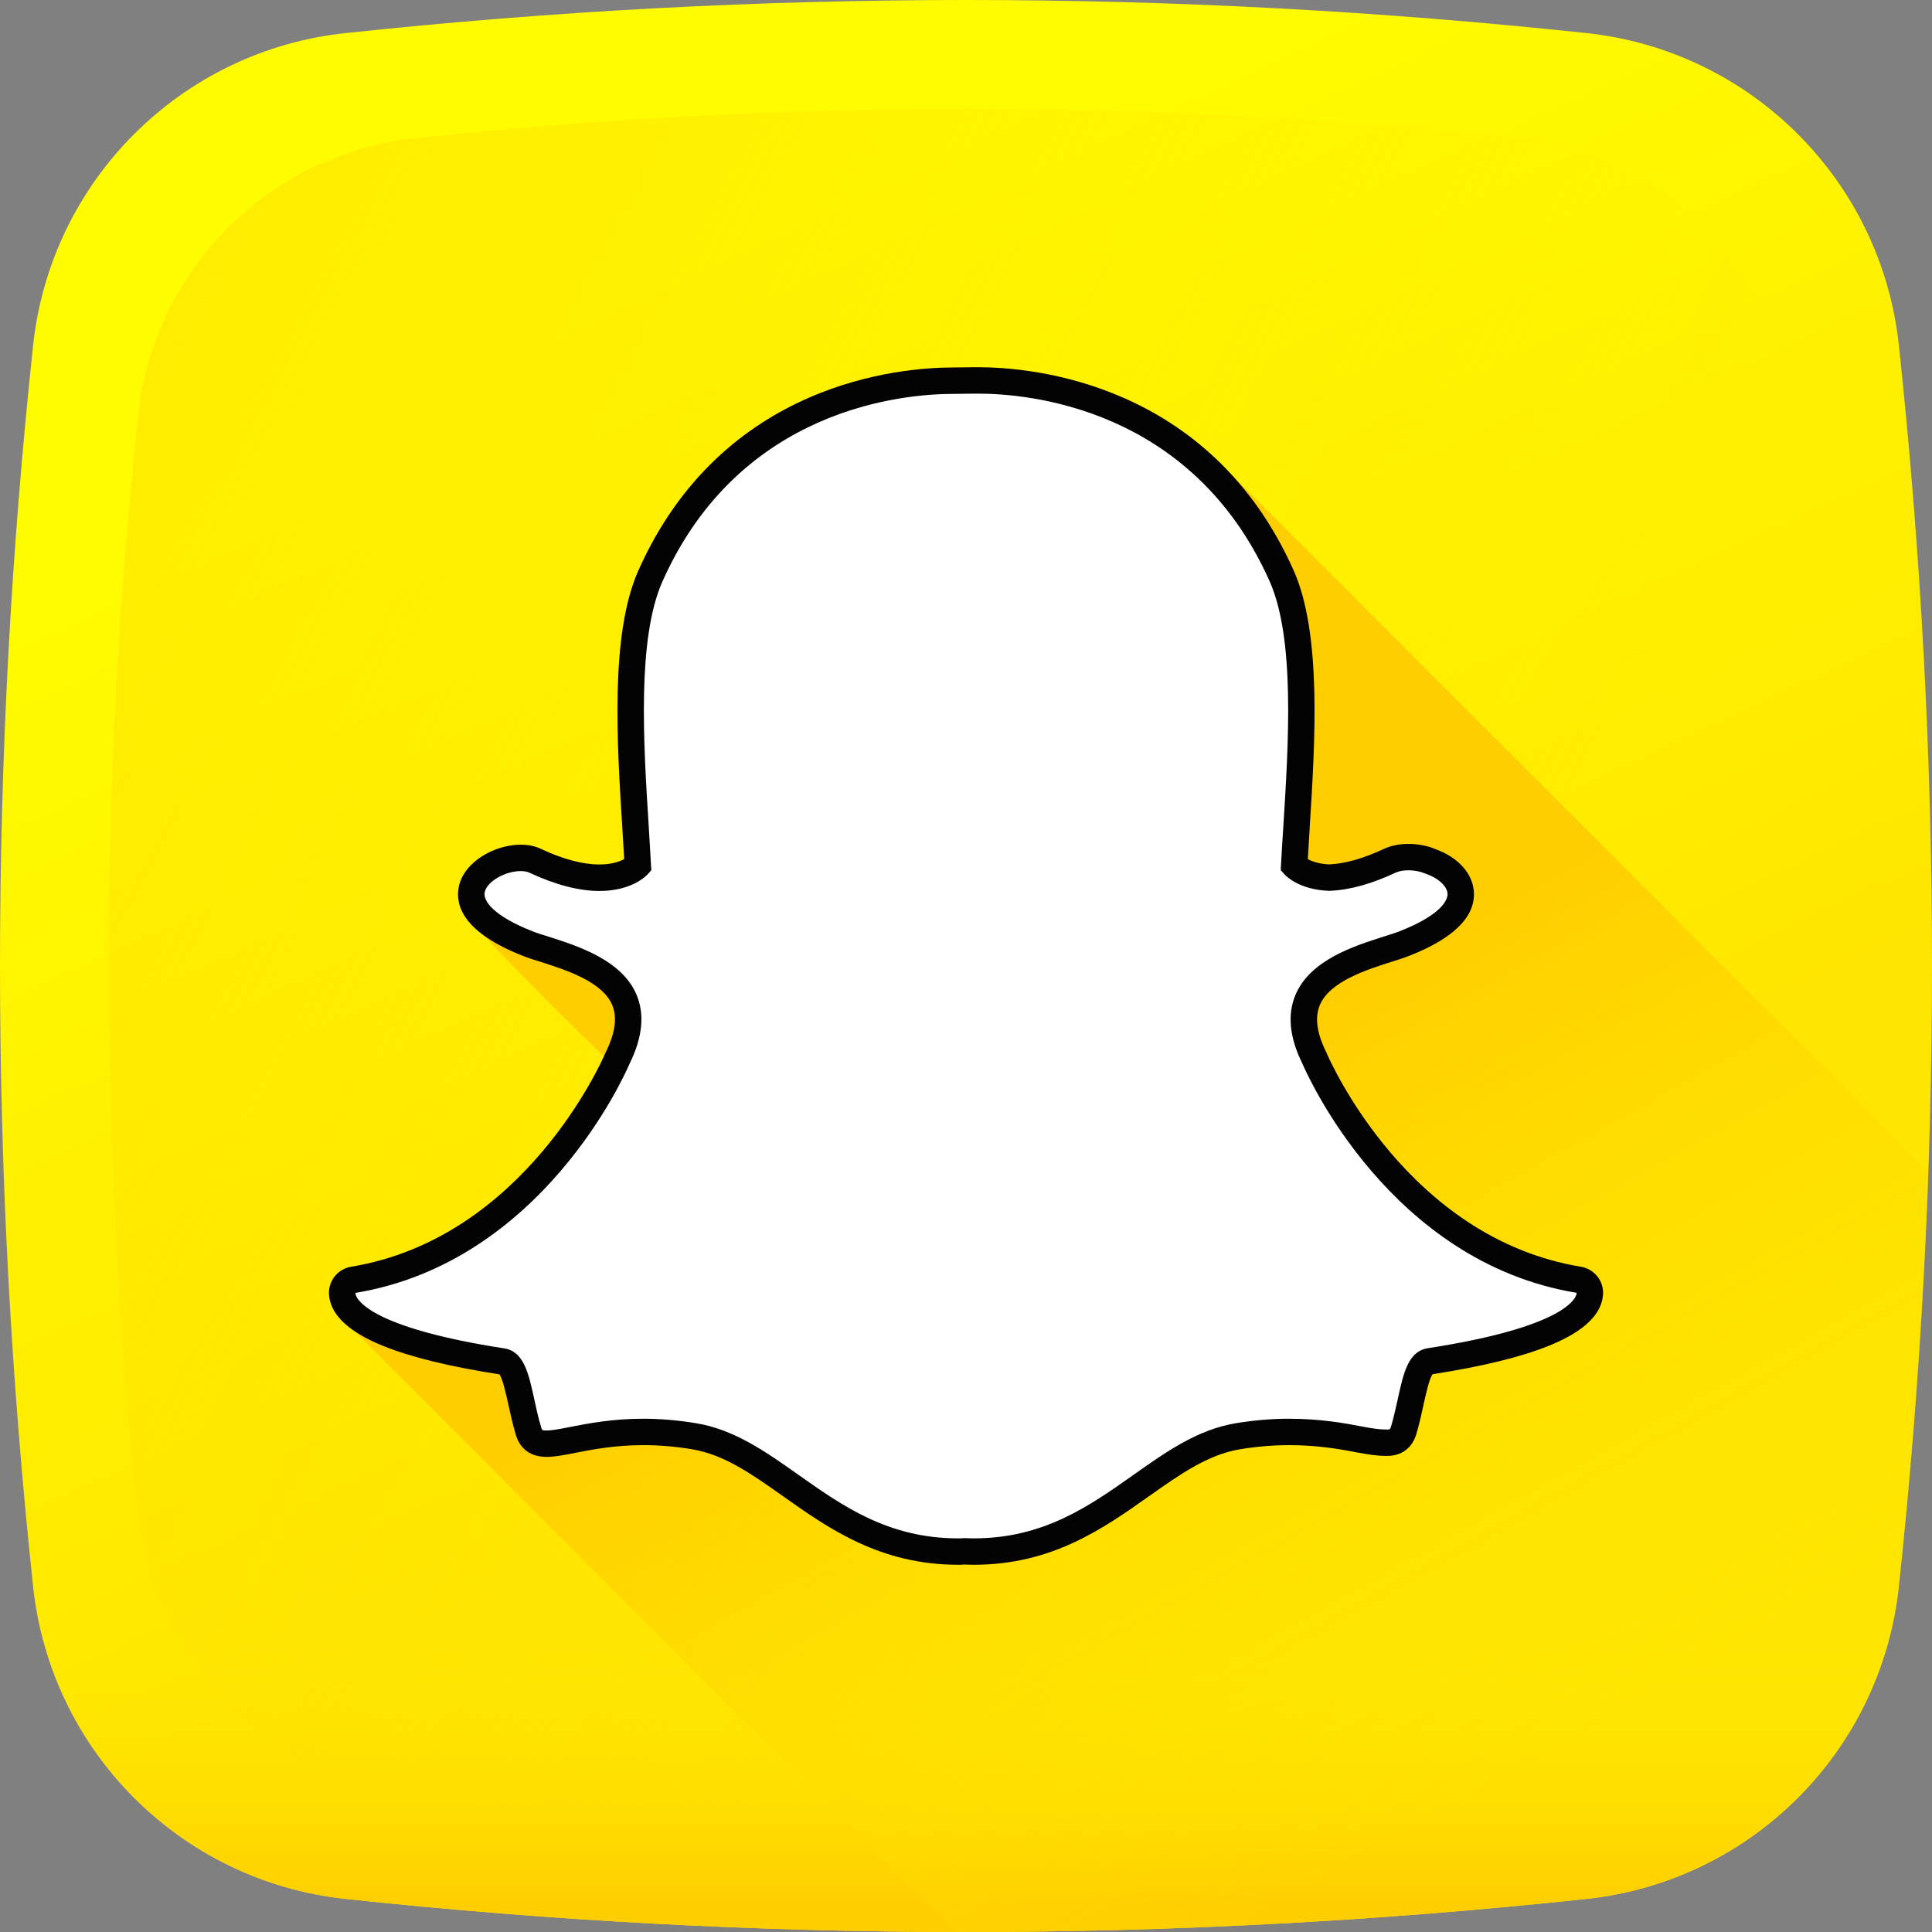
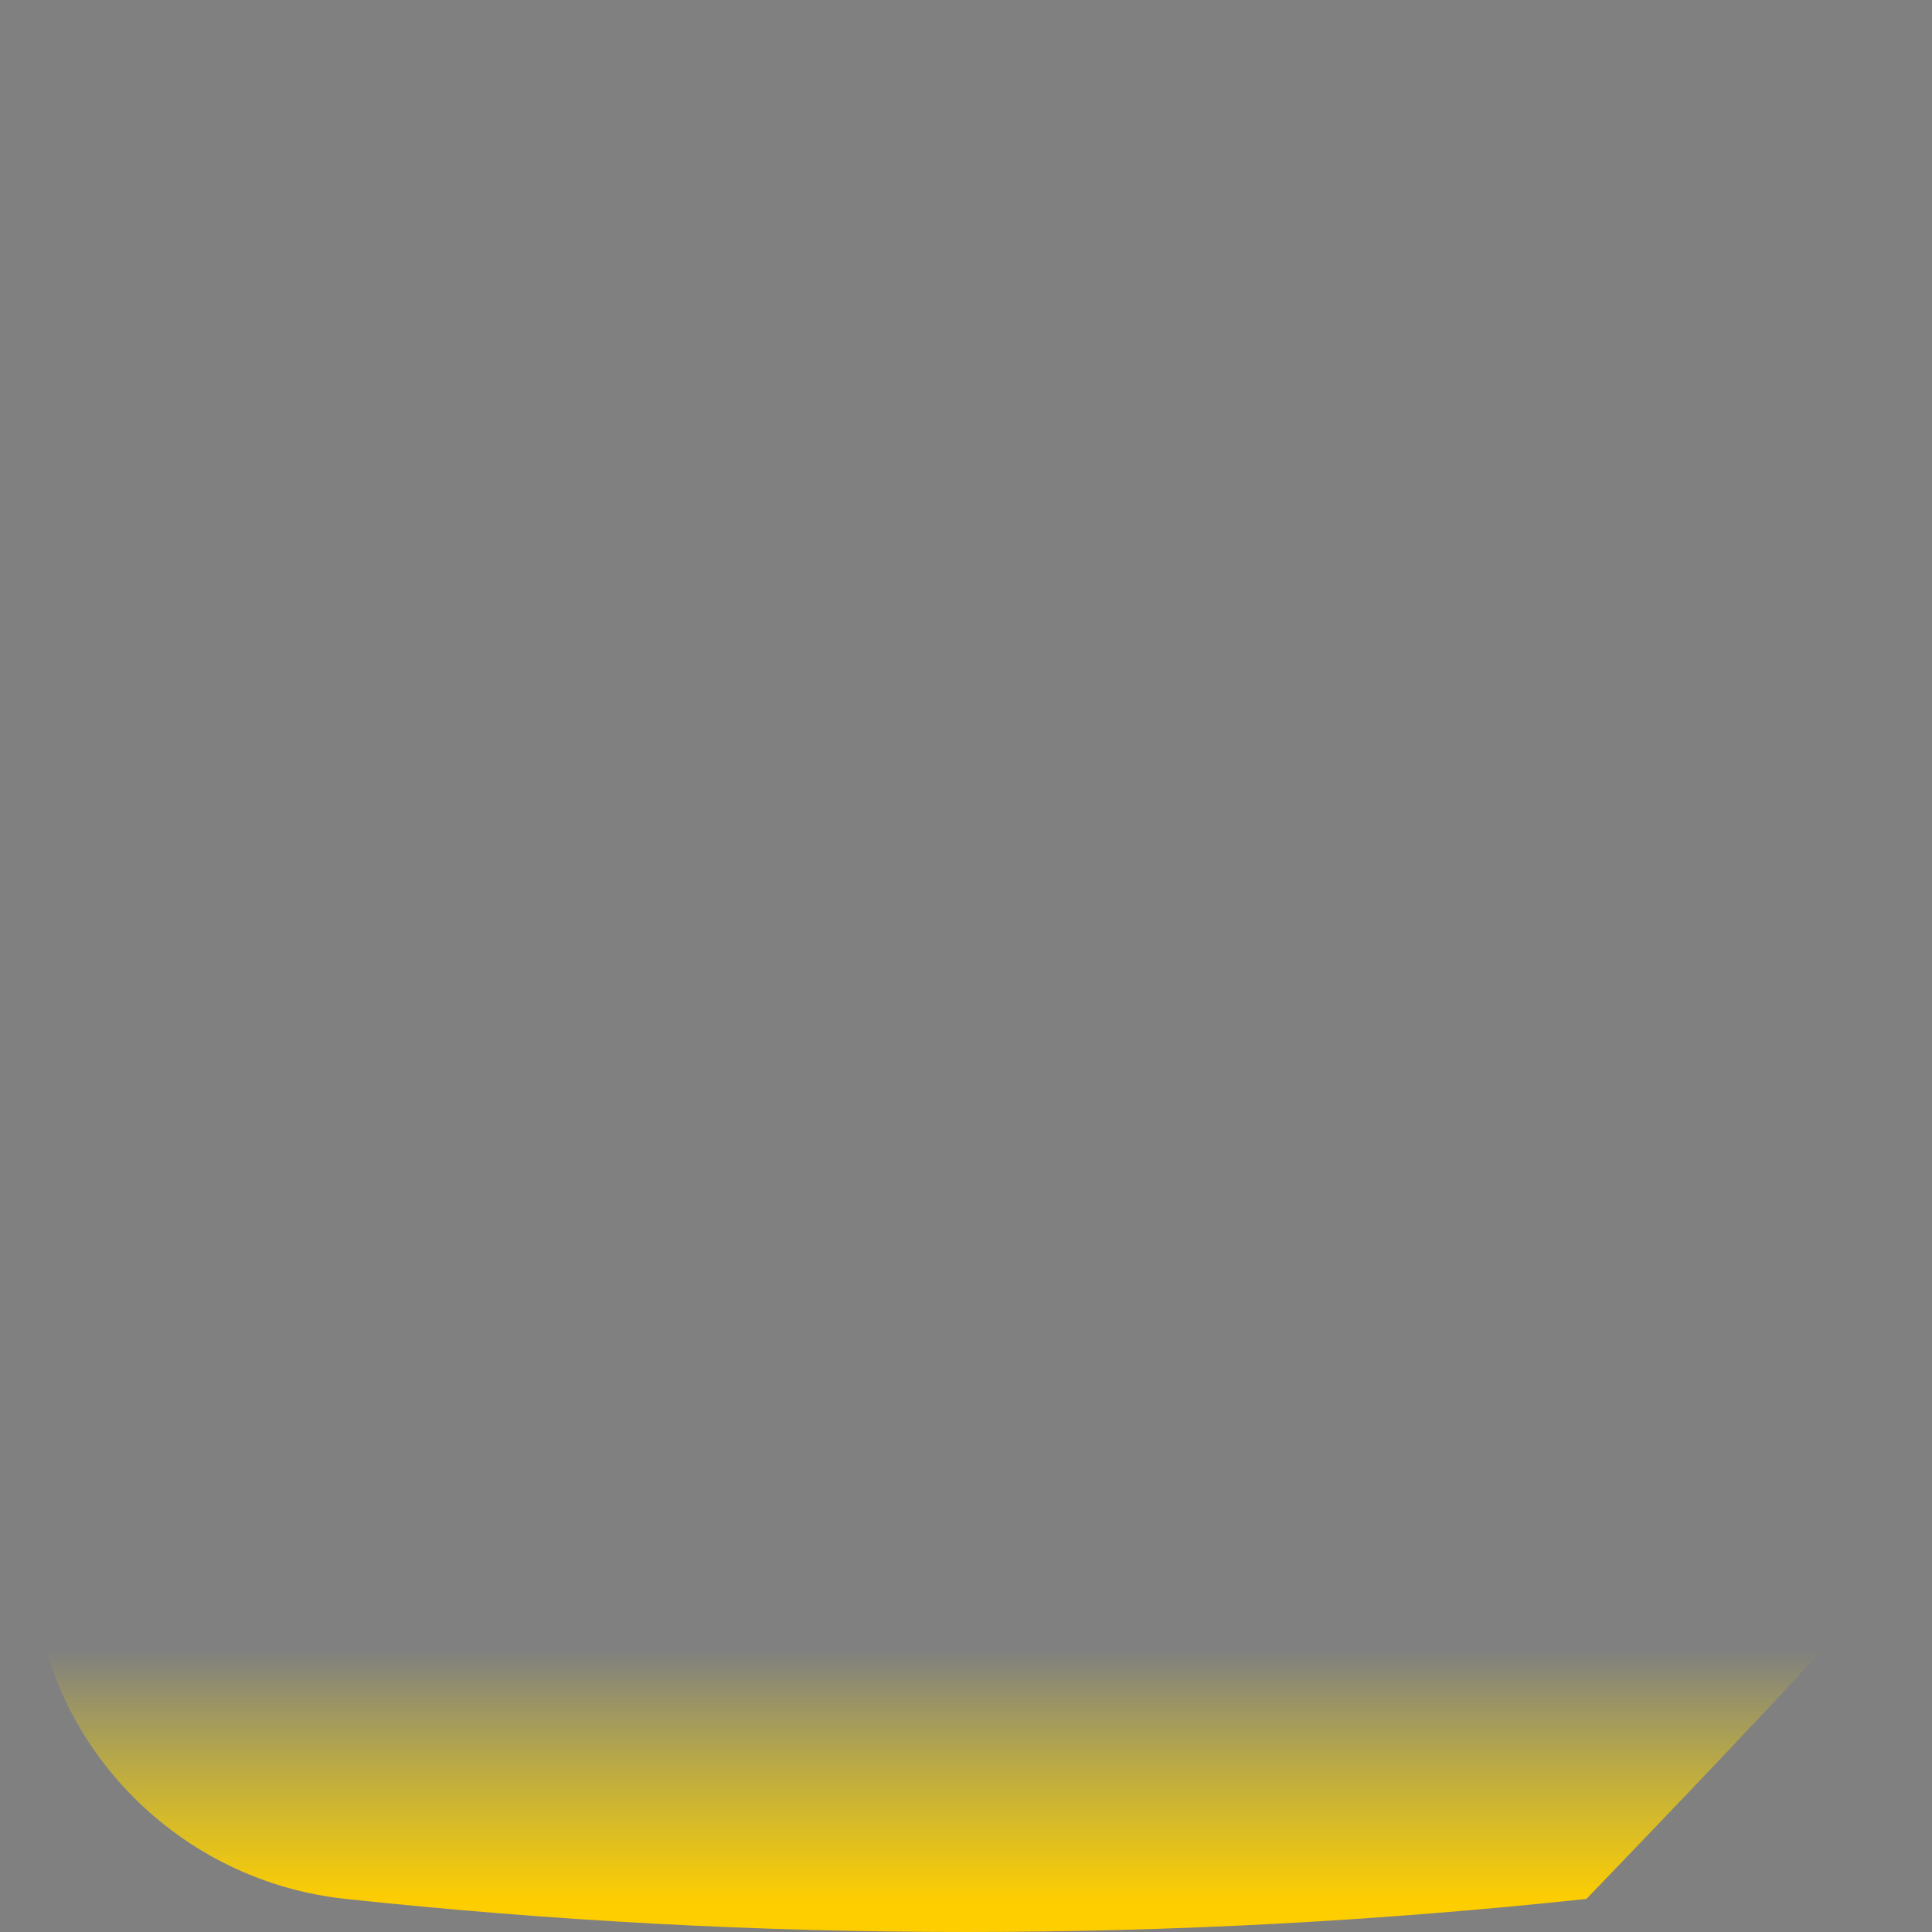
<svg xmlns="http://www.w3.org/2000/svg" width="24" height="24" viewBox="0 0 24 24" fill="none">
  <rect x="0" y="0" width="24" height="24" fill="#808080" stroke="none" />
  <g clip-path="url(#clip0_1105_6003)">
-     <path d="M19.707 23.589C14.574 24.137 9.426 24.137 4.293 23.589C2.246 23.371 0.629 21.754 0.411 19.707C-0.137 14.574 -0.137 9.426 0.411 4.293C0.629 2.246 2.246 0.629 4.293 0.411C9.426 -0.137 14.574 -0.137 19.707 0.411C21.754 0.629 23.371 2.246 23.589 4.293C24.137 9.426 24.137 14.574 23.589 19.707C23.371 21.754 21.754 23.371 19.707 23.589Z" fill="url(#paint0_linear_1105_6003)" />
-     <path d="M22.284 5.161C22.09 3.345 20.655 1.91 18.839 1.716C14.284 1.23 9.716 1.23 5.161 1.716C3.345 1.91 1.91 3.345 1.716 5.161C1.23 9.716 1.23 14.284 1.716 18.839C1.91 20.655 3.345 22.09 5.161 22.284C9.716 22.77 14.284 22.77 18.839 22.284C20.655 22.09 22.09 20.655 22.284 18.839C22.77 14.284 22.77 9.716 22.284 5.161Z" fill="url(#paint1_linear_1105_6003)" />
-     <path d="M0.36 19.209C0.376 19.375 0.393 19.541 0.411 19.707C0.629 21.754 2.246 23.37 4.293 23.589C9.426 24.137 14.574 24.137 19.707 23.589C21.754 23.37 23.371 21.754 23.589 19.707C23.607 19.541 23.624 19.375 23.641 19.209H0.36Z" fill="url(#paint2_linear_1105_6003)" />
-     <path d="M23.589 19.707C23.772 17.994 23.894 16.275 23.955 14.553L15.309 5.907C14.187 4.677 12.675 4.562 12.153 4.562H12.152C12.139 4.562 12.126 4.562 12.114 4.562C12.114 4.562 11.86 4.565 11.84 4.565C11.187 4.565 8.974 4.746 7.93 7.087C7.579 7.875 7.663 9.212 7.731 10.287C7.739 10.413 7.747 10.545 7.754 10.672C7.7 10.702 7.602 10.739 7.446 10.739C7.239 10.739 6.994 10.674 6.719 10.545C6.645 10.51 6.561 10.493 6.468 10.493C6.145 10.493 5.759 10.706 5.698 11.022C5.667 11.188 5.713 11.411 6.024 11.631C6.076 11.713 7.406 13.046 7.503 13.121C7.356 13.441 6.379 15.404 4.361 15.737C4.281 15.75 4.209 15.792 4.158 15.855C4.108 15.918 4.082 15.998 4.087 16.079C4.09 16.13 4.102 16.179 4.122 16.226C4.17 16.338 4.264 16.441 4.404 16.536L11.868 24C14.482 24.004 17.097 23.868 19.707 23.589C21.754 23.371 23.371 21.754 23.589 19.707Z" fill="url(#paint3_linear_1105_6003)" />
-     <path d="M12.098 19.274C12.058 19.274 12.018 19.273 11.979 19.271H11.979C11.954 19.273 11.928 19.274 11.902 19.274C10.984 19.274 10.394 18.858 9.824 18.455C9.431 18.177 9.06 17.914 8.622 17.841C8.409 17.806 8.196 17.788 7.991 17.788C7.621 17.788 7.329 17.845 7.116 17.887C6.986 17.912 6.874 17.934 6.79 17.934C6.701 17.934 6.605 17.915 6.563 17.772C6.527 17.648 6.501 17.529 6.475 17.413C6.41 17.114 6.364 16.931 6.239 16.912C4.783 16.687 4.366 16.38 4.273 16.163C4.26 16.133 4.252 16.102 4.251 16.07C4.248 16.029 4.261 15.989 4.286 15.958C4.312 15.926 4.348 15.905 4.388 15.899C6.626 15.53 7.63 13.242 7.672 13.145C7.673 13.142 7.674 13.139 7.675 13.137C7.813 12.859 7.839 12.618 7.755 12.42C7.602 12.058 7.101 11.899 6.769 11.794C6.688 11.768 6.611 11.744 6.55 11.72C5.889 11.458 5.833 11.19 5.859 11.053C5.904 10.819 6.216 10.657 6.468 10.657C6.537 10.657 6.598 10.669 6.649 10.693C6.947 10.833 7.215 10.903 7.446 10.903C7.766 10.903 7.906 10.769 7.923 10.751C7.915 10.6 7.905 10.441 7.894 10.278C7.828 9.22 7.745 7.905 8.08 7.154C9.084 4.903 11.212 4.729 11.84 4.729C11.856 4.729 12.116 4.726 12.116 4.726L12.153 4.726C12.783 4.726 14.916 4.901 15.92 7.152C16.255 7.904 16.172 9.22 16.105 10.277L16.102 10.323C16.093 10.471 16.084 10.614 16.077 10.751C16.093 10.767 16.221 10.891 16.511 10.902H16.512C16.732 10.893 16.985 10.823 17.263 10.693C17.345 10.655 17.435 10.647 17.497 10.647C17.591 10.647 17.686 10.665 17.765 10.698L17.77 10.7C17.995 10.78 18.142 10.938 18.146 11.102C18.149 11.257 18.03 11.49 17.45 11.72C17.389 11.743 17.312 11.768 17.231 11.794C16.899 11.899 16.398 12.058 16.244 12.42C16.16 12.618 16.187 12.858 16.324 13.136C16.326 13.139 16.327 13.142 16.328 13.144C16.37 13.242 17.373 15.529 19.613 15.898C19.652 15.905 19.689 15.926 19.714 15.957C19.739 15.989 19.752 16.029 19.75 16.069C19.748 16.102 19.74 16.133 19.727 16.163C19.634 16.379 19.218 16.685 17.761 16.911C17.642 16.929 17.596 17.084 17.525 17.409C17.499 17.527 17.473 17.644 17.437 17.766C17.406 17.872 17.34 17.922 17.229 17.922H17.21C17.133 17.922 17.023 17.908 16.884 17.88C16.638 17.832 16.361 17.788 16.009 17.788C15.804 17.788 15.591 17.806 15.378 17.841C14.941 17.914 14.569 18.176 14.177 18.454C13.606 18.858 13.016 19.274 12.098 19.274Z" fill="white" />
-     <path d="M12.153 4.89C12.749 4.89 14.803 5.05 15.771 7.219C16.089 7.933 16.007 9.228 15.942 10.267C15.931 10.426 15.922 10.585 15.913 10.745L15.91 10.81L15.954 10.859C15.971 10.879 16.137 11.052 16.505 11.066L16.511 11.066L16.517 11.066C16.761 11.057 17.035 10.982 17.333 10.842C17.377 10.821 17.435 10.811 17.497 10.811C17.568 10.811 17.642 10.825 17.704 10.851L17.713 10.854C17.87 10.909 17.98 11.012 17.982 11.106C17.983 11.159 17.943 11.349 17.39 11.567C17.335 11.589 17.264 11.611 17.181 11.637C16.821 11.752 16.277 11.925 16.094 12.356C15.99 12.6 16.018 12.887 16.177 13.209C16.243 13.362 17.271 15.679 19.586 16.06C19.585 16.071 19.583 16.083 19.576 16.098C19.537 16.19 19.288 16.509 17.736 16.748C17.493 16.786 17.434 17.058 17.365 17.374C17.34 17.487 17.315 17.602 17.28 17.72C17.269 17.756 17.267 17.758 17.229 17.758H17.211C17.142 17.758 17.037 17.744 16.916 17.72C16.696 17.677 16.395 17.624 16.01 17.624C15.795 17.624 15.573 17.643 15.351 17.68C14.876 17.759 14.49 18.032 14.081 18.321C13.532 18.709 12.964 19.11 12.098 19.11C12.06 19.11 12.023 19.109 11.986 19.107L11.977 19.107L11.967 19.108C11.946 19.11 11.924 19.11 11.902 19.11C11.036 19.11 10.468 18.709 9.919 18.321C9.51 18.032 9.124 17.759 8.649 17.68C8.427 17.643 8.206 17.624 7.991 17.624C7.606 17.624 7.304 17.683 7.084 17.726C6.963 17.75 6.858 17.77 6.79 17.77C6.734 17.77 6.733 17.767 6.721 17.726C6.686 17.608 6.66 17.491 6.636 17.378C6.567 17.061 6.507 16.787 6.264 16.75C4.713 16.51 4.463 16.191 4.424 16.098C4.419 16.086 4.415 16.074 4.415 16.061C6.729 15.679 7.758 13.362 7.823 13.209C7.982 12.886 8.01 12.6 7.907 12.356C7.724 11.925 7.179 11.752 6.819 11.637C6.736 11.611 6.665 11.589 6.611 11.567C6.143 11.383 5.999 11.197 6.021 11.084C6.046 10.954 6.271 10.821 6.468 10.821C6.512 10.821 6.551 10.828 6.579 10.842C6.899 10.991 7.191 11.068 7.447 11.068C7.849 11.068 8.028 10.88 8.047 10.859L8.091 10.81L8.087 10.745C8.078 10.586 8.069 10.427 8.059 10.268C7.993 9.228 7.912 7.935 8.23 7.221C9.194 5.059 11.237 4.893 11.841 4.893C11.855 4.893 12.118 4.89 12.118 4.89C12.129 4.89 12.141 4.89 12.153 4.89ZM12.153 4.562H12.152C12.139 4.562 12.126 4.562 12.114 4.562C12.114 4.562 11.86 4.565 11.84 4.565C11.187 4.565 8.974 4.746 7.93 7.087C7.579 7.875 7.663 9.212 7.731 10.287C7.739 10.414 7.747 10.545 7.754 10.672C7.7 10.702 7.602 10.739 7.446 10.739C7.239 10.739 6.994 10.674 6.719 10.545C6.645 10.51 6.561 10.493 6.468 10.493C6.145 10.493 5.759 10.706 5.698 11.022C5.655 11.25 5.757 11.583 6.49 11.872C6.556 11.899 6.636 11.924 6.72 11.95C7.023 12.047 7.481 12.192 7.605 12.484C7.669 12.636 7.643 12.831 7.528 13.064C7.526 13.069 7.524 13.075 7.521 13.08C7.481 13.174 6.512 15.382 4.361 15.736C4.281 15.75 4.209 15.792 4.158 15.855C4.108 15.918 4.082 15.998 4.087 16.079C4.09 16.13 4.102 16.179 4.122 16.226C4.283 16.604 4.964 16.88 6.204 17.073C6.245 17.129 6.288 17.327 6.315 17.447C6.341 17.566 6.368 17.689 6.406 17.819C6.443 17.946 6.54 18.098 6.79 18.098C6.891 18.098 7.01 18.075 7.147 18.048C7.354 18.007 7.637 17.952 7.991 17.952C8.187 17.952 8.391 17.969 8.596 18.003C8.996 18.07 9.336 18.31 9.729 18.588C10.293 18.987 10.932 19.438 11.902 19.438C11.929 19.438 11.956 19.438 11.982 19.435C12.014 19.437 12.055 19.438 12.098 19.438C13.069 19.438 13.707 18.987 14.271 18.588C14.665 18.31 15.005 18.07 15.405 18.003C15.605 17.97 15.807 17.953 16.01 17.952C16.347 17.952 16.614 17.995 16.853 18.042C17.003 18.071 17.123 18.086 17.211 18.086L17.22 18.086H17.229C17.413 18.086 17.543 17.988 17.595 17.812C17.632 17.685 17.659 17.565 17.685 17.444C17.712 17.324 17.754 17.127 17.796 17.071C19.036 16.878 19.717 16.602 19.878 16.227C19.898 16.18 19.91 16.13 19.914 16.078C19.918 15.998 19.893 15.918 19.842 15.855C19.791 15.792 19.719 15.749 19.639 15.736C17.487 15.382 16.519 13.174 16.479 13.08C16.477 13.074 16.474 13.069 16.472 13.064C16.357 12.831 16.331 12.636 16.396 12.484C16.52 12.192 16.977 12.046 17.28 11.95C17.365 11.924 17.444 11.898 17.51 11.872C18.046 11.661 18.316 11.4 18.31 11.099C18.305 10.862 18.121 10.651 17.828 10.547L17.827 10.546C17.729 10.505 17.612 10.483 17.497 10.483C17.419 10.483 17.302 10.494 17.194 10.544C16.939 10.664 16.709 10.729 16.512 10.738C16.381 10.732 16.295 10.699 16.246 10.672C16.252 10.563 16.259 10.45 16.267 10.333L16.269 10.287C16.337 9.212 16.421 7.874 16.07 7.086C15.026 4.744 12.808 4.562 12.153 4.562Z" fill="#030303" />
+     <path d="M0.36 19.209C0.376 19.375 0.393 19.541 0.411 19.707C0.629 21.754 2.246 23.37 4.293 23.589C9.426 24.137 14.574 24.137 19.707 23.589C23.607 19.541 23.624 19.375 23.641 19.209H0.36Z" fill="url(#paint2_linear_1105_6003)" />
  </g>
  <defs>
    <linearGradient id="paint0_linear_1105_6003" x1="7.968" y1="3.374" x2="14.039" y2="16.362" gradientUnits="userSpaceOnUse">
      <stop stop-color="#FFFC00" />
      <stop offset="1" stop-color="#FFE600" />
    </linearGradient>
    <linearGradient id="paint1_linear_1105_6003" x1="17.076" y1="14.723" x2="-17.793" y2="-3.982" gradientUnits="userSpaceOnUse">
      <stop stop-color="#FFE600" stop-opacity="0" />
      <stop offset="1" stop-color="#FFCE00" />
    </linearGradient>
    <linearGradient id="paint2_linear_1105_6003" x1="12" y1="20.502" x2="12" y2="23.647" gradientUnits="userSpaceOnUse">
      <stop stop-color="#FFE600" stop-opacity="0" />
      <stop offset="1" stop-color="#FFCE00" />
    </linearGradient>
    <linearGradient id="paint3_linear_1105_6003" x1="18.028" y1="22.525" x2="13.369" y2="14.196" gradientUnits="userSpaceOnUse">
      <stop stop-color="#FFE600" stop-opacity="0" />
      <stop offset="1" stop-color="#FFCE00" />
    </linearGradient>
    <clipPath id="clip0_1105_6003">
      <rect width="24" height="24" fill="white" />
    </clipPath>
  </defs>
</svg>